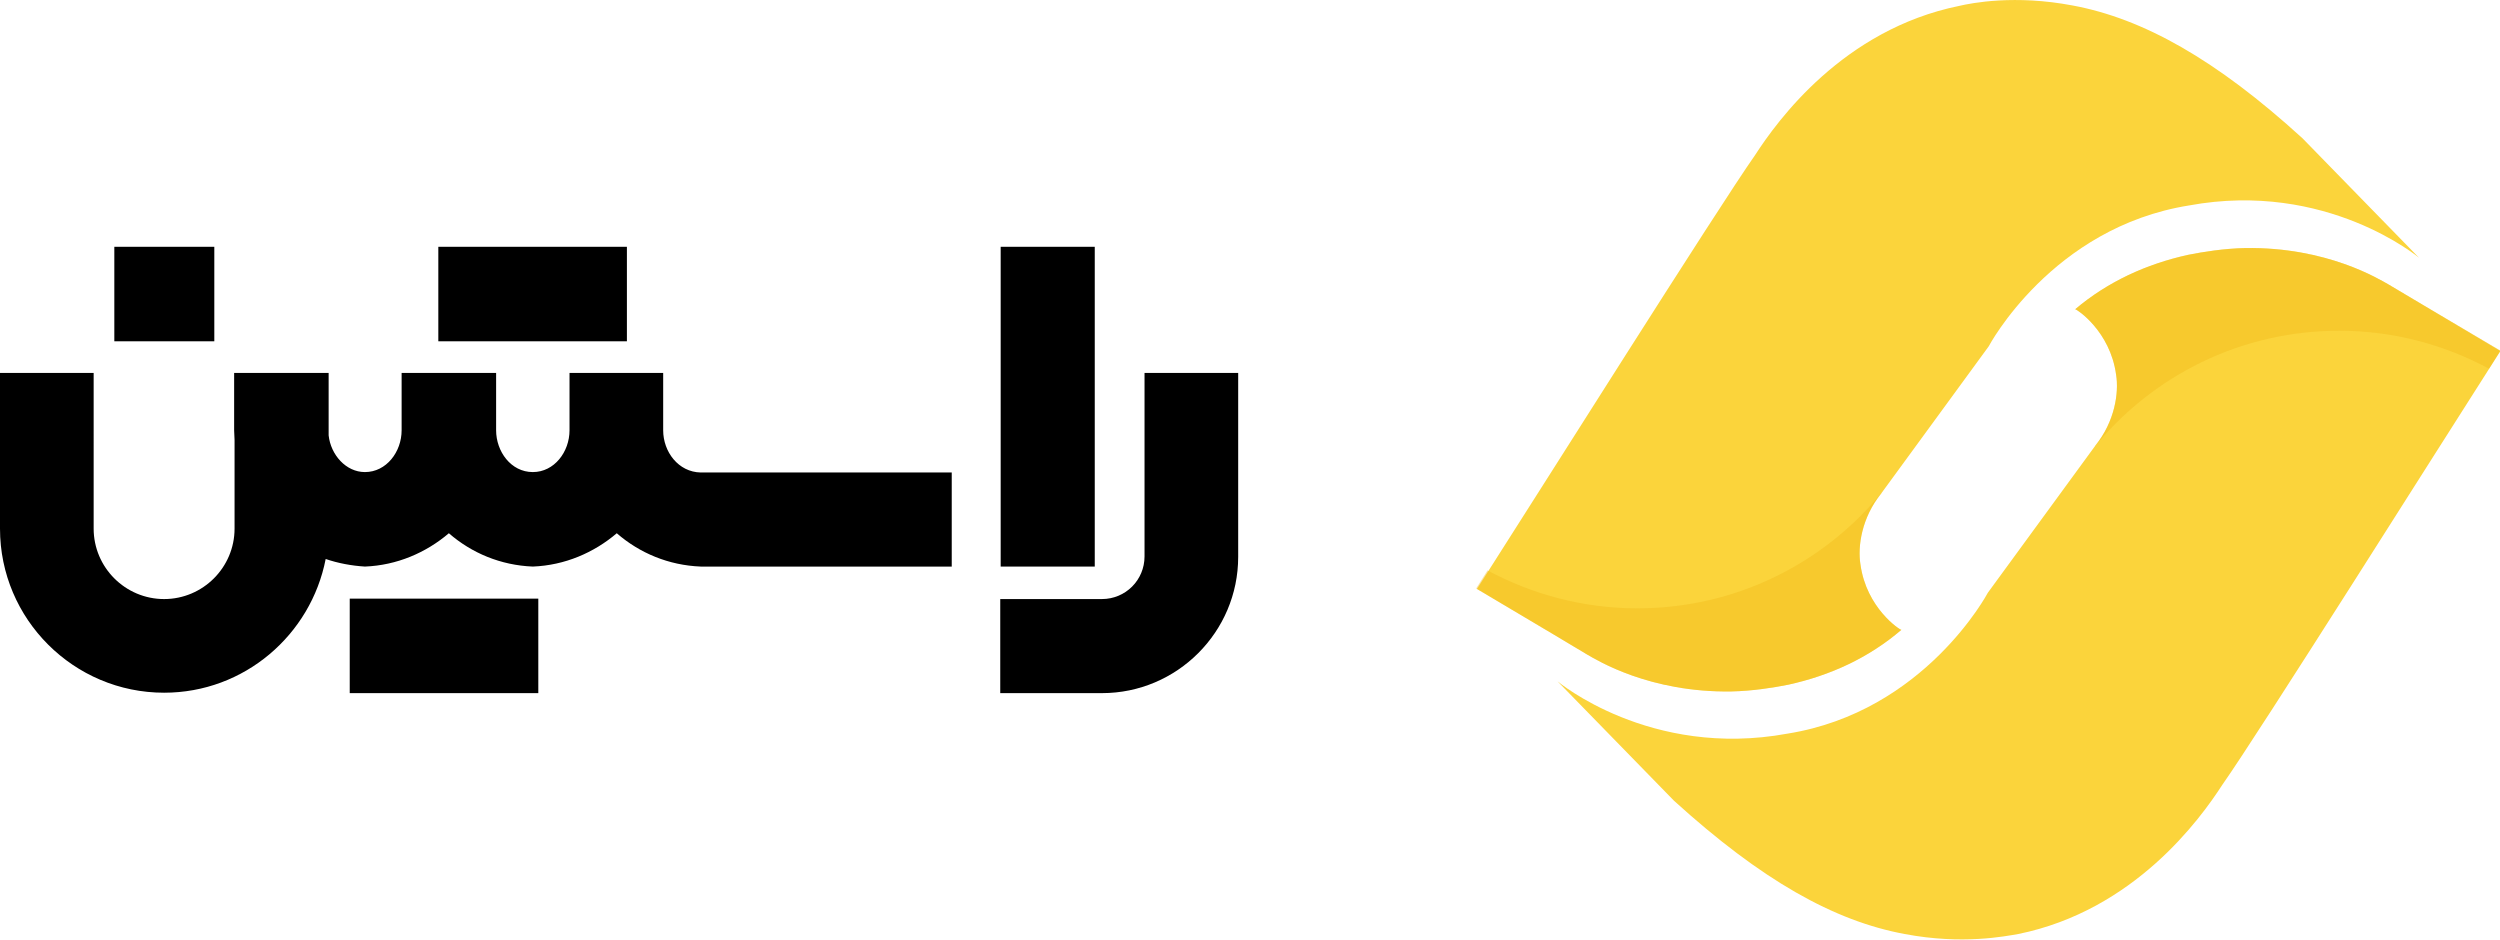
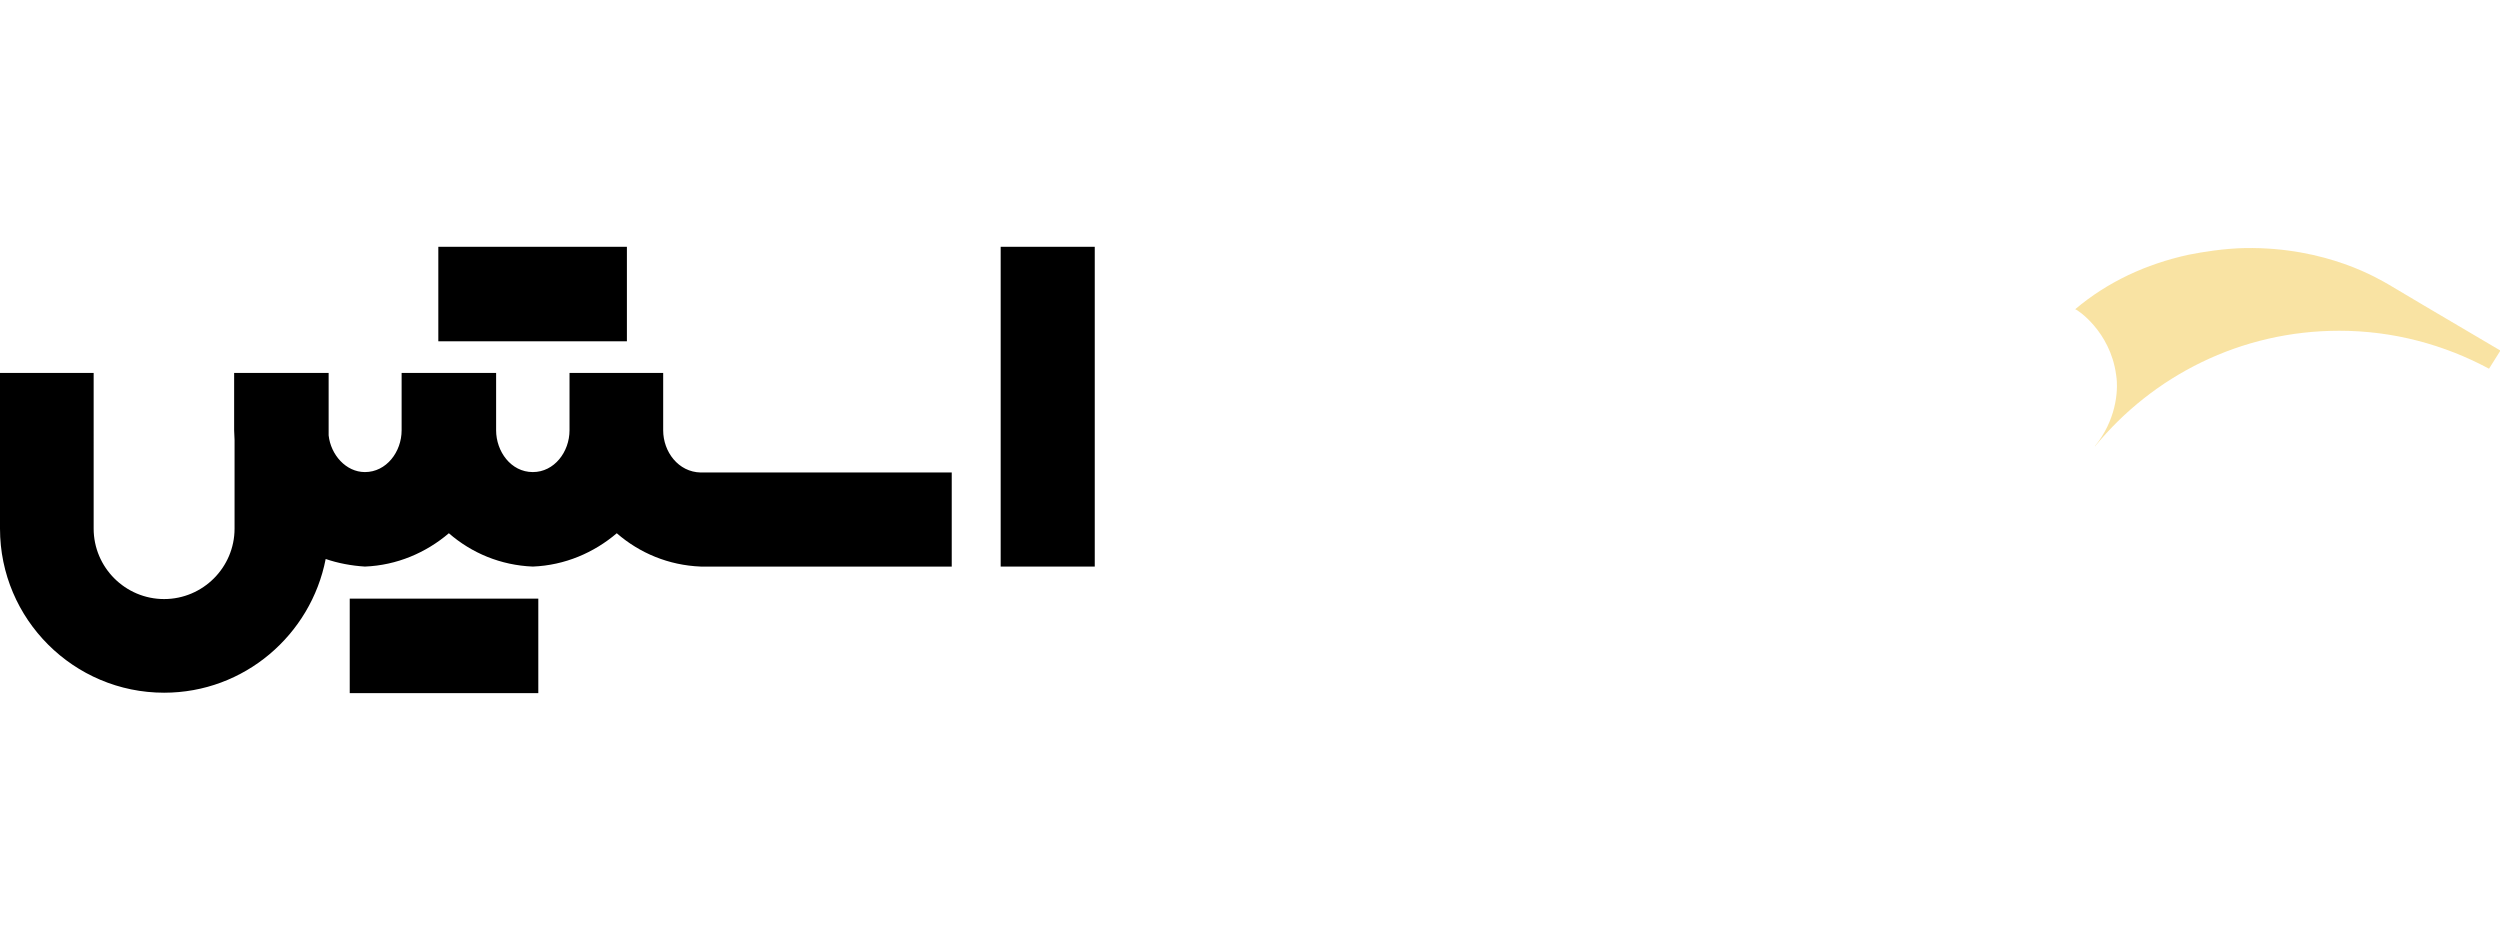
<svg xmlns="http://www.w3.org/2000/svg" version="1.1" id="Layer_1" x="0px" y="0px" viewBox="0 0 592.6 222.7" style="enable-background:new 0 0 592.6 222.7;" xml:space="preserve">
  <style type="text/css">
	.st0{fill:#FBD43B;}
	.st1{opacity:0.4;fill:#F0B919;enable-background:new    ;}
</style>
  <g>
-     <path class="st0" d="M566.3,67.5c-2.3-1.3-14.7-9-34.1-8.7c-5,0.1-10,0.9-13.5,1.6c-10,2.2-19.1,6.4-26.8,12.9   c0.4,0,8.3,5.2,9.7,15.5c0.7,4.3-0.3,11.1-4.9,16.8l-25.5,34.9c0,0-14.9,28.2-47.5,33.4c-32.6,6-54.5-12.4-54.5-12.4l27.6,28.3   c20.7,18.8,37.9,28.5,54.7,31.6c13.7,2.6,23.9,0.5,26.9,0c27.5-5.6,43.1-27.2,48.4-35.4c8.6-12.2,51.5-80.3,65.9-102.8   C579.9,75.6,566.3,67.5,566.3,67.5z" />
    <path class="st1" d="M566.3,67.5c-2.3-1.3-14.7-9-34.1-8.7c-5,0.1-10,0.9-13.5,1.6c-10,2.2-19.1,6.4-26.8,12.9   c0.4,0,8.3,5.2,9.7,15.5c0.7,4.3-0.3,11.1-4.9,16.8l-0.1,0.1l0,0.1c13.7-16.7,34.5-27.4,57.9-27.4c12.8,0,24.9,3.3,35.5,9   c1-1.6,1.9-3,2.7-4.3C579.9,75.6,566.3,67.5,566.3,67.5z" />
-     <path class="st0" d="M376.3,155.2c2.3,1.3,14.7,9,34.1,8.7c5-0.1,10-0.9,13.5-1.6c10-2.2,19.1-6.4,26.8-13c-0.4,0-8.3-5.2-9.7-15.5   c-0.7-4.3,0.3-11.1,4.9-16.8l25.5-34.9c0,0,14.9-28.2,47.5-33.4c32.6-6,54.5,12.4,54.5,12.4l-27.6-28.3   C525.3,14.1,508,4.4,491.3,1.3c-13.7-2.6-23.9-0.6-26.9,0.1c-27.5,5.6-43.1,27.2-48.4,35.4c-8.6,12.2-51.5,80.3-65.9,102.8   C362.8,147.1,376.3,155.2,376.3,155.2z" />
-     <path class="st1" d="M376.3,155.2c2.3,1.3,14.7,9,34.1,8.7c5-0.1,10-0.9,13.5-1.6c10-2.2,19.1-6.4,26.8-13c-0.4,0-8.3-5.2-9.7-15.5   c-0.7-4.3,0.3-11.1,4.9-16.8l0.1-0.1l0-0.1c-13.7,16.7-34.5,27.4-57.9,27.4c-12.8,0-24.9-3.3-35.5-9c-1,1.6-1.9,3-2.7,4.3   C362.8,147.1,376.3,155.2,376.3,155.2z" />
    <g>
-       <path d="M271.3,88.4v43.5c0,5.6-4.5,10.1-10.1,10.1h-24.1v22.3h24.1c17.8,0,32.3-14.5,32.3-32.3V88.4L271.3,88.4L271.3,88.4z" />
      <rect x="237.2" y="58.5" width="22.3" height="75.8" />
      <path d="M157.2,102V88.4h0h-22.2h0V102c0,5.1-3.6,9.9-8.7,9.9c-5.2,0-8.7-4.9-8.7-9.9V88.4l0,0H95.2l0,0V102    c0,5.1-3.6,9.9-8.7,9.9c-4.5,0-8.1-4.1-8.6-8.7V88.4h-0.1H55.6h-0.1V102c0,0.8,0.1,1.5,0.1,2.3v21c0,9.2-7.5,16.7-16.7,16.7    s-16.7-7.5-16.7-16.7V88.4H0v36.9c0,21.5,17.5,38.9,38.9,38.9c19,0,34.8-13.7,38.3-31.7c2.9,1,6.1,1.6,9.3,1.8    c7.6-0.3,14.5-3.3,19.9-7.9c5.4,4.7,12.3,7.6,19.9,7.9c7.6-0.3,14.5-3.3,19.9-7.9c5.4,4.7,12.3,7.6,19.9,7.9h59.5v-22.3h-59.5    C160.8,111.9,157.2,107.1,157.2,102z" />
      <rect x="82.9" y="141.9" width="44.7" height="22.4" />
      <rect x="103.9" y="58.5" width="44.7" height="22.4" />
-       <rect x="27.1" y="58.5" width="23.7" height="22.4" />
    </g>
  </g>
</svg>